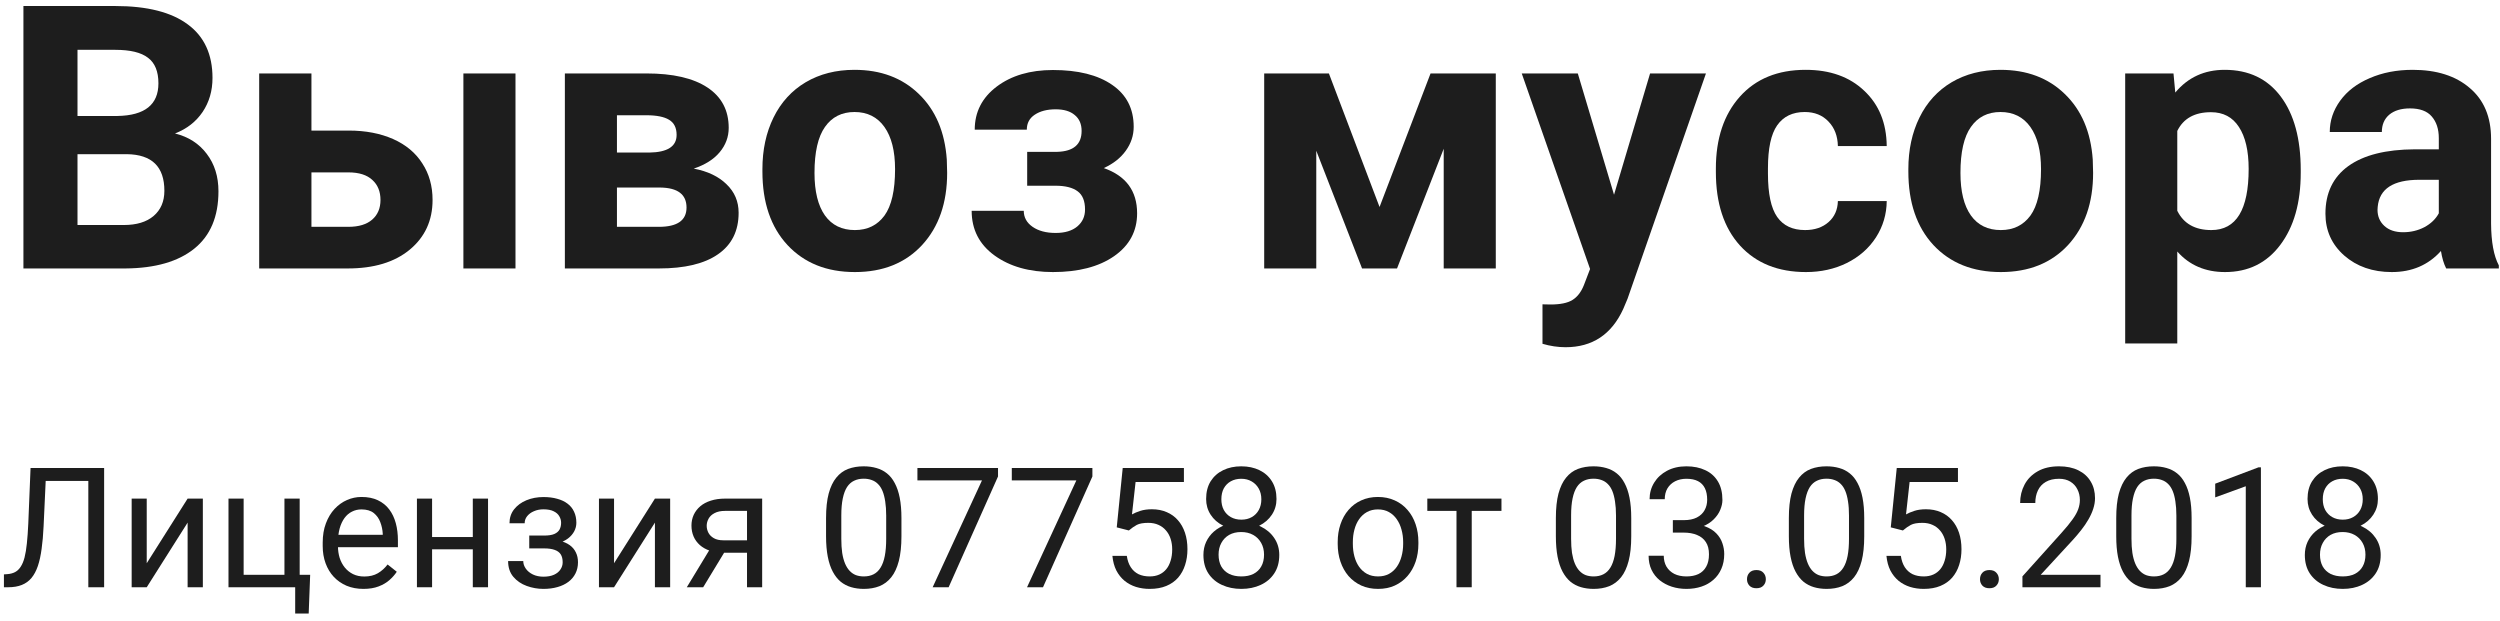
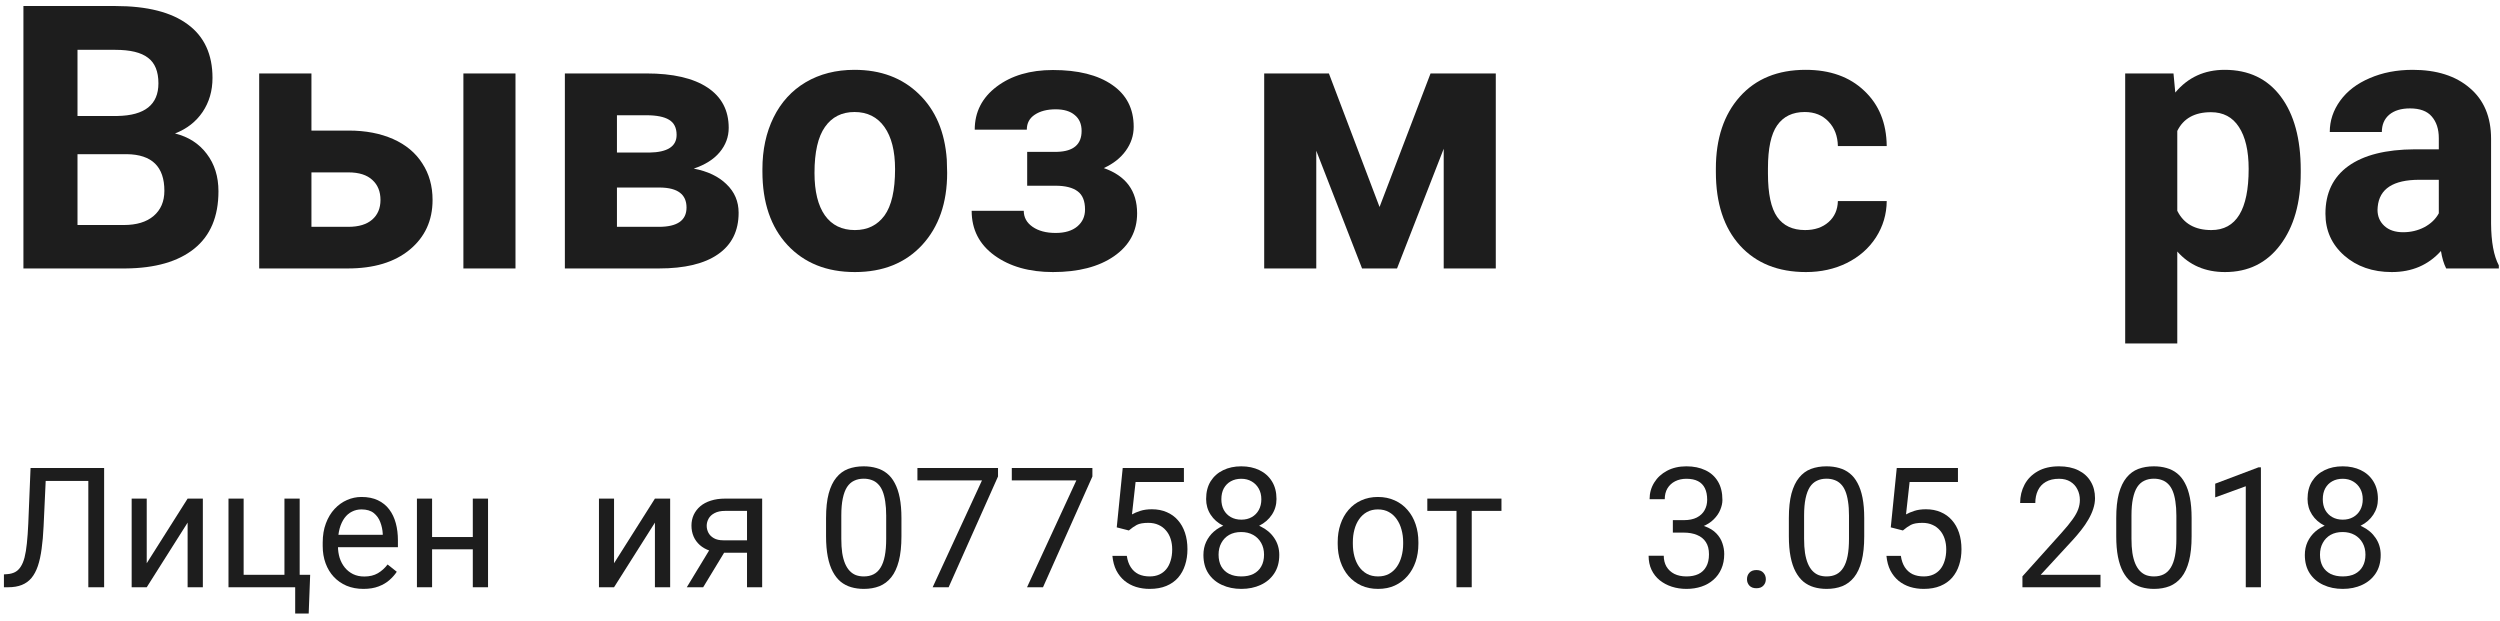
<svg xmlns="http://www.w3.org/2000/svg" width="149" height="37" viewBox="0 0 149 37" fill="none">
  <path d="M1.396 16V0.359H6.875C8.773 0.359 10.212 0.725 11.193 1.455C12.175 2.178 12.665 3.242 12.665 4.646C12.665 5.412 12.468 6.089 12.074 6.676C11.68 7.256 11.133 7.682 10.431 7.954C11.233 8.155 11.863 8.559 12.321 9.168C12.787 9.777 13.02 10.521 13.02 11.402C13.02 12.906 12.54 14.045 11.58 14.818C10.62 15.592 9.253 15.986 7.477 16H1.396ZM4.619 9.189V13.411H7.38C8.139 13.411 8.73 13.232 9.152 12.874C9.582 12.509 9.797 12.008 9.797 11.37C9.797 9.938 9.056 9.211 7.573 9.189H4.619ZM4.619 6.912H7.004C8.63 6.883 9.442 6.235 9.442 4.968C9.442 4.259 9.235 3.75 8.819 3.442C8.411 3.127 7.763 2.97 6.875 2.97H4.619V6.912Z" fill="#1D1D1D" />
  <path d="M18.562 7.782H20.786C21.789 7.782 22.67 7.951 23.429 8.287C24.188 8.624 24.768 9.107 25.169 9.737C25.577 10.36 25.781 11.087 25.781 11.918C25.781 13.143 25.326 14.131 24.417 14.883C23.515 15.628 22.283 16 20.722 16H15.447V4.377H18.562V7.782ZM30.723 16H27.618V4.377H30.723V16ZM18.562 10.274V13.519H20.765C21.381 13.519 21.853 13.375 22.183 13.089C22.512 12.802 22.677 12.412 22.677 11.918C22.677 11.417 22.516 11.019 22.193 10.726C21.871 10.425 21.395 10.274 20.765 10.274H18.562Z" fill="#1D1D1D" />
  <path d="M33.666 16V4.377H38.522C40.104 4.377 41.318 4.656 42.163 5.215C43.008 5.773 43.431 6.576 43.431 7.621C43.431 8.158 43.252 8.642 42.894 9.071C42.543 9.494 42.027 9.82 41.347 10.049C42.177 10.206 42.829 10.518 43.302 10.983C43.782 11.442 44.022 12.008 44.022 12.681C44.022 13.762 43.613 14.586 42.797 15.151C41.988 15.717 40.81 16 39.263 16H33.666ZM36.77 11.177V13.519H39.273C40.369 13.519 40.917 13.135 40.917 12.369C40.917 11.588 40.394 11.191 39.349 11.177H36.77ZM36.77 9.093H38.693C39.782 9.078 40.326 8.728 40.326 8.04C40.326 7.618 40.176 7.317 39.875 7.138C39.581 6.959 39.13 6.869 38.522 6.869H36.77V9.093Z" fill="#1D1D1D" />
  <path d="M45.44 10.081C45.44 8.928 45.661 7.9 46.105 6.998C46.55 6.096 47.187 5.397 48.018 4.903C48.855 4.409 49.826 4.162 50.929 4.162C52.497 4.162 53.775 4.642 54.764 5.602C55.759 6.561 56.314 7.865 56.429 9.512L56.45 10.307C56.45 12.09 55.953 13.522 54.957 14.604C53.962 15.678 52.626 16.215 50.95 16.215C49.274 16.215 47.935 15.678 46.933 14.604C45.937 13.529 45.44 12.068 45.44 10.221V10.081ZM48.544 10.307C48.544 11.409 48.752 12.255 49.167 12.842C49.582 13.422 50.177 13.712 50.95 13.712C51.702 13.712 52.289 13.425 52.712 12.852C53.134 12.273 53.346 11.349 53.346 10.081C53.346 9 53.134 8.162 52.712 7.567C52.289 6.973 51.695 6.676 50.929 6.676C50.17 6.676 49.582 6.973 49.167 7.567C48.752 8.155 48.544 9.068 48.544 10.307Z" fill="#1D1D1D" />
  <path d="M64.464 7.804C64.464 7.396 64.328 7.08 64.056 6.858C63.791 6.629 63.411 6.515 62.917 6.515C62.408 6.515 61.993 6.622 61.671 6.837C61.356 7.045 61.198 7.342 61.198 7.729H58.094C58.094 6.676 58.531 5.82 59.404 5.161C60.278 4.502 61.395 4.173 62.756 4.173C64.253 4.173 65.427 4.466 66.279 5.054C67.139 5.641 67.568 6.475 67.568 7.557C67.568 8.072 67.411 8.549 67.096 8.985C66.788 9.415 66.351 9.759 65.785 10.017C67.11 10.482 67.772 11.381 67.772 12.713C67.772 13.78 67.314 14.632 66.397 15.27C65.488 15.9 64.274 16.215 62.756 16.215C61.345 16.215 60.185 15.885 59.275 15.227C58.366 14.568 57.911 13.68 57.911 12.562H61.016C61.016 12.956 61.191 13.275 61.542 13.519C61.893 13.762 62.351 13.884 62.917 13.884C63.468 13.884 63.898 13.755 64.206 13.497C64.514 13.239 64.668 12.903 64.668 12.487C64.668 11.979 64.521 11.617 64.228 11.402C63.934 11.18 63.493 11.069 62.906 11.069H61.22V9.05H63.014C63.98 9.021 64.464 8.606 64.464 7.804Z" fill="#1D1D1D" />
  <path d="M82.221 12.337L85.261 4.377H89.149V16H86.045V8.867L83.263 16H81.179L78.45 8.985V16H75.346V4.377H79.202L82.221 12.337Z" fill="#1D1D1D" />
-   <path d="M96.196 11.606L98.345 4.377H101.675L97.002 17.805L96.744 18.417C96.049 19.935 94.904 20.694 93.307 20.694C92.856 20.694 92.397 20.626 91.932 20.49V18.138L92.404 18.148C92.992 18.148 93.428 18.059 93.715 17.88C94.008 17.701 94.238 17.404 94.402 16.988L94.768 16.032L90.696 4.377H94.037L96.196 11.606Z" fill="#1D1D1D" />
  <path d="M107.583 13.712C108.156 13.712 108.621 13.554 108.979 13.239C109.338 12.924 109.524 12.505 109.538 11.982H112.449C112.442 12.77 112.227 13.493 111.805 14.152C111.382 14.804 110.802 15.312 110.064 15.678C109.334 16.036 108.525 16.215 107.637 16.215C105.975 16.215 104.665 15.688 103.705 14.636C102.745 13.576 102.266 12.115 102.266 10.253V10.049C102.266 8.258 102.742 6.83 103.694 5.763C104.647 4.696 105.954 4.162 107.615 4.162C109.069 4.162 110.233 4.577 111.106 5.408C111.987 6.232 112.435 7.331 112.449 8.706H109.538C109.524 8.104 109.338 7.618 108.979 7.245C108.621 6.866 108.149 6.676 107.562 6.676C106.838 6.676 106.29 6.941 105.918 7.471C105.553 7.993 105.37 8.846 105.37 10.027V10.35C105.37 11.546 105.553 12.405 105.918 12.928C106.283 13.45 106.838 13.712 107.583 13.712Z" fill="#1D1D1D" />
-   <path d="M113.738 10.081C113.738 8.928 113.96 7.9 114.404 6.998C114.848 6.096 115.486 5.397 116.316 4.903C117.154 4.409 118.125 4.162 119.228 4.162C120.796 4.162 122.074 4.642 123.062 5.602C124.058 6.561 124.613 7.865 124.728 9.512L124.749 10.307C124.749 12.09 124.251 13.522 123.256 14.604C122.26 15.678 120.925 16.215 119.249 16.215C117.573 16.215 116.234 15.678 115.231 14.604C114.236 13.529 113.738 12.068 113.738 10.221V10.081ZM116.843 10.307C116.843 11.409 117.05 12.255 117.466 12.842C117.881 13.422 118.476 13.712 119.249 13.712C120.001 13.712 120.588 13.425 121.011 12.852C121.433 12.273 121.645 11.349 121.645 10.081C121.645 9 121.433 8.162 121.011 7.567C120.588 6.973 119.994 6.676 119.228 6.676C118.468 6.676 117.881 6.973 117.466 7.567C117.05 8.155 116.843 9.068 116.843 10.307Z" fill="#1D1D1D" />
  <path d="M137.124 10.296C137.124 12.086 136.716 13.522 135.899 14.604C135.09 15.678 133.994 16.215 132.612 16.215C131.438 16.215 130.489 15.807 129.766 14.99V20.469H126.661V4.377H129.54L129.647 5.516C130.399 4.613 131.381 4.162 132.591 4.162C134.023 4.162 135.137 4.692 135.932 5.752C136.727 6.812 137.124 8.273 137.124 10.135V10.296ZM134.02 10.07C134.02 8.989 133.826 8.155 133.439 7.567C133.06 6.98 132.505 6.687 131.774 6.687C130.8 6.687 130.131 7.059 129.766 7.804V12.562C130.145 13.329 130.822 13.712 131.796 13.712C133.278 13.712 134.02 12.498 134.02 10.07Z" fill="#1D1D1D" />
  <path d="M145.793 16C145.65 15.721 145.546 15.373 145.481 14.958C144.729 15.796 143.752 16.215 142.549 16.215C141.41 16.215 140.465 15.885 139.713 15.227C138.968 14.568 138.596 13.737 138.596 12.734C138.596 11.503 139.05 10.557 139.96 9.898C140.877 9.24 142.198 8.907 143.924 8.899H145.353V8.233C145.353 7.696 145.213 7.267 144.934 6.944C144.661 6.622 144.228 6.461 143.634 6.461C143.111 6.461 142.699 6.586 142.398 6.837C142.105 7.088 141.958 7.431 141.958 7.868H138.854C138.854 7.195 139.061 6.572 139.477 5.999C139.892 5.426 140.479 4.979 141.238 4.656C141.997 4.327 142.85 4.162 143.795 4.162C145.227 4.162 146.362 4.524 147.2 5.247C148.045 5.963 148.468 6.973 148.468 8.276V13.315C148.475 14.417 148.629 15.252 148.93 15.817V16H145.793ZM143.226 13.841C143.684 13.841 144.106 13.741 144.493 13.54C144.88 13.332 145.166 13.057 145.353 12.713V10.715H144.192C142.638 10.715 141.811 11.252 141.711 12.326L141.7 12.509C141.7 12.896 141.836 13.214 142.108 13.465C142.381 13.716 142.753 13.841 143.226 13.841Z" fill="#1D1D1D" />
  <path d="M5.396 27.891V28.662H2.144V27.891H5.396ZM6.206 27.891V35H5.264V27.891H6.206ZM1.821 27.891H2.759L2.598 31.372C2.575 31.873 2.536 32.321 2.48 32.715C2.428 33.105 2.354 33.446 2.256 33.735C2.158 34.022 2.031 34.259 1.875 34.448C1.719 34.634 1.527 34.772 1.299 34.863C1.074 34.954 0.804 35 0.488 35H0.234V34.233L0.43 34.219C0.612 34.206 0.768 34.165 0.898 34.097C1.032 34.025 1.144 33.918 1.235 33.774C1.33 33.631 1.406 33.446 1.465 33.218C1.523 32.99 1.569 32.712 1.602 32.383C1.637 32.051 1.665 31.663 1.685 31.221L1.821 27.891Z" fill="#1D1D1D" />
  <path d="M8.745 33.569L11.182 29.717H12.09V35H11.182V31.148L8.745 35H7.847V29.717H8.745V33.569Z" fill="#1D1D1D" />
  <path d="M13.618 35V29.717H14.521V34.258H16.953V29.717H17.861V35H13.618ZM18.486 34.258L18.398 36.567H17.593V35H16.904V34.258H18.486Z" fill="#1D1D1D" />
  <path d="M21.66 35.098C21.292 35.098 20.959 35.036 20.659 34.912C20.363 34.785 20.107 34.608 19.893 34.38C19.681 34.152 19.518 33.882 19.404 33.569C19.29 33.257 19.233 32.915 19.233 32.544V32.339C19.233 31.909 19.297 31.527 19.424 31.191C19.551 30.853 19.723 30.566 19.941 30.332C20.16 30.098 20.407 29.92 20.684 29.8C20.96 29.679 21.247 29.619 21.543 29.619C21.921 29.619 22.246 29.684 22.52 29.814C22.796 29.945 23.023 30.127 23.198 30.361C23.374 30.592 23.504 30.866 23.589 31.182C23.674 31.494 23.716 31.836 23.716 32.207V32.612H19.77V31.875H22.812V31.807C22.799 31.572 22.751 31.344 22.666 31.123C22.585 30.902 22.454 30.719 22.275 30.576C22.096 30.433 21.852 30.361 21.543 30.361C21.338 30.361 21.149 30.405 20.977 30.493C20.804 30.578 20.656 30.705 20.532 30.874C20.409 31.043 20.312 31.25 20.244 31.494C20.176 31.738 20.142 32.02 20.142 32.339V32.544C20.142 32.795 20.176 33.031 20.244 33.252C20.316 33.47 20.418 33.662 20.552 33.828C20.689 33.994 20.853 34.124 21.045 34.219C21.24 34.313 21.462 34.36 21.709 34.36C22.028 34.36 22.298 34.295 22.52 34.165C22.741 34.035 22.935 33.861 23.101 33.643L23.648 34.077C23.534 34.25 23.389 34.414 23.213 34.57C23.037 34.727 22.821 34.853 22.564 34.951C22.31 35.049 22.009 35.098 21.66 35.098Z" fill="#1D1D1D" />
  <path d="M28.355 32.007V32.739H25.561V32.007H28.355ZM25.752 29.717V35H24.849V29.717H25.752ZM29.087 29.717V35H28.179V29.717H29.087Z" fill="#1D1D1D" />
-   <path d="M32.515 32.476H31.543V31.919H32.441C32.692 31.919 32.891 31.888 33.037 31.826C33.184 31.761 33.288 31.672 33.35 31.558C33.411 31.444 33.442 31.31 33.442 31.157C33.442 31.02 33.407 30.892 33.335 30.771C33.267 30.648 33.156 30.549 33.003 30.474C32.85 30.395 32.645 30.356 32.388 30.356C32.179 30.356 31.991 30.394 31.821 30.469C31.652 30.54 31.517 30.64 31.416 30.767C31.318 30.89 31.27 31.03 31.27 31.186H30.366C30.366 30.864 30.457 30.588 30.64 30.356C30.825 30.122 31.071 29.941 31.377 29.814C31.686 29.688 32.023 29.624 32.388 29.624C32.694 29.624 32.967 29.658 33.208 29.727C33.452 29.792 33.659 29.889 33.828 30.02C33.997 30.146 34.126 30.306 34.214 30.498C34.305 30.687 34.351 30.907 34.351 31.157C34.351 31.336 34.308 31.506 34.224 31.665C34.139 31.825 34.017 31.966 33.857 32.09C33.698 32.21 33.504 32.305 33.276 32.373C33.052 32.441 32.798 32.476 32.515 32.476ZM31.543 32.134H32.515C32.83 32.134 33.109 32.165 33.35 32.227C33.59 32.285 33.792 32.373 33.955 32.49C34.118 32.607 34.24 32.752 34.321 32.925C34.406 33.094 34.448 33.289 34.448 33.511C34.448 33.758 34.398 33.981 34.297 34.18C34.199 34.375 34.059 34.541 33.877 34.678C33.695 34.815 33.477 34.919 33.223 34.99C32.972 35.062 32.694 35.098 32.388 35.098C32.046 35.098 31.714 35.039 31.392 34.922C31.069 34.805 30.804 34.624 30.596 34.38C30.387 34.133 30.283 33.818 30.283 33.438H31.186C31.186 33.597 31.237 33.748 31.338 33.892C31.439 34.035 31.579 34.15 31.758 34.238C31.94 34.326 32.15 34.37 32.388 34.37C32.642 34.37 32.853 34.331 33.023 34.253C33.192 34.175 33.319 34.071 33.403 33.94C33.491 33.81 33.535 33.669 33.535 33.516C33.535 33.317 33.496 33.158 33.418 33.037C33.34 32.917 33.219 32.829 33.057 32.773C32.897 32.715 32.692 32.685 32.441 32.685H31.543V32.134Z" fill="#1D1D1D" />
  <path d="M36.597 33.569L39.033 29.717H39.941V35H39.033V31.148L36.597 35H35.698V29.717H36.597V33.569Z" fill="#1D1D1D" />
  <path d="M42.461 32.48H43.438L41.909 35H40.933L42.461 32.48ZM43.218 29.717H45.425V35H44.522V30.449H43.218C42.961 30.449 42.751 30.493 42.588 30.581C42.425 30.666 42.306 30.776 42.231 30.913C42.157 31.05 42.119 31.191 42.119 31.338C42.119 31.481 42.153 31.619 42.222 31.753C42.29 31.883 42.398 31.991 42.544 32.075C42.69 32.16 42.879 32.202 43.11 32.202H44.766V32.944H43.11C42.808 32.944 42.539 32.904 42.305 32.822C42.07 32.741 41.872 32.629 41.709 32.485C41.546 32.339 41.422 32.168 41.338 31.973C41.253 31.774 41.211 31.559 41.211 31.328C41.211 31.097 41.255 30.884 41.343 30.689C41.434 30.493 41.564 30.322 41.733 30.176C41.906 30.029 42.116 29.917 42.363 29.839C42.614 29.758 42.899 29.717 43.218 29.717Z" fill="#1D1D1D" />
  <path d="M53.726 30.879V31.963C53.726 32.546 53.673 33.037 53.569 33.438C53.465 33.838 53.315 34.16 53.12 34.404C52.925 34.648 52.689 34.826 52.412 34.937C52.139 35.044 51.829 35.098 51.484 35.098C51.211 35.098 50.959 35.063 50.727 34.995C50.496 34.927 50.288 34.818 50.102 34.668C49.92 34.515 49.764 34.316 49.634 34.072C49.504 33.828 49.404 33.532 49.336 33.184C49.268 32.835 49.233 32.428 49.233 31.963V30.879C49.233 30.296 49.285 29.808 49.39 29.414C49.497 29.02 49.648 28.704 49.844 28.467C50.039 28.226 50.273 28.053 50.547 27.949C50.824 27.845 51.133 27.793 51.475 27.793C51.751 27.793 52.005 27.827 52.236 27.895C52.471 27.961 52.679 28.066 52.861 28.213C53.044 28.356 53.198 28.548 53.325 28.789C53.455 29.027 53.555 29.318 53.623 29.663C53.691 30.008 53.726 30.413 53.726 30.879ZM52.817 32.109V30.727C52.817 30.409 52.798 30.129 52.759 29.888C52.723 29.644 52.669 29.435 52.598 29.263C52.526 29.09 52.435 28.95 52.324 28.843C52.217 28.735 52.092 28.657 51.948 28.608C51.808 28.556 51.65 28.53 51.475 28.53C51.26 28.53 51.069 28.571 50.903 28.652C50.737 28.73 50.597 28.856 50.483 29.028C50.373 29.201 50.288 29.427 50.23 29.707C50.171 29.987 50.142 30.327 50.142 30.727V32.109C50.142 32.428 50.16 32.71 50.195 32.954C50.234 33.198 50.291 33.41 50.366 33.589C50.441 33.765 50.532 33.91 50.64 34.023C50.747 34.137 50.871 34.222 51.011 34.277C51.154 34.329 51.312 34.355 51.484 34.355C51.706 34.355 51.899 34.313 52.065 34.228C52.231 34.144 52.37 34.012 52.48 33.833C52.594 33.651 52.679 33.418 52.734 33.135C52.79 32.848 52.817 32.507 52.817 32.109Z" fill="#1D1D1D" />
  <path d="M59.482 27.891V28.398L56.538 35H55.586L58.525 28.633H54.678V27.891H59.482Z" fill="#1D1D1D" />
  <path d="M65.107 27.891V28.398L62.163 35H61.211L64.15 28.633H60.303V27.891H65.107Z" fill="#1D1D1D" />
  <path d="M67.28 31.616L66.558 31.431L66.914 27.891H70.561V28.726H67.681L67.466 30.659C67.596 30.584 67.76 30.514 67.959 30.449C68.161 30.384 68.392 30.352 68.652 30.352C68.981 30.352 69.276 30.409 69.536 30.523C69.796 30.633 70.018 30.793 70.2 31.001C70.386 31.209 70.527 31.46 70.625 31.753C70.723 32.046 70.772 32.373 70.772 32.734C70.772 33.076 70.724 33.39 70.63 33.677C70.539 33.963 70.4 34.214 70.215 34.429C70.029 34.64 69.795 34.805 69.512 34.922C69.232 35.039 68.901 35.098 68.52 35.098C68.234 35.098 67.962 35.059 67.705 34.98C67.451 34.899 67.223 34.777 67.022 34.614C66.823 34.448 66.66 34.243 66.533 33.999C66.409 33.752 66.331 33.462 66.299 33.13H67.158C67.197 33.397 67.275 33.621 67.393 33.804C67.51 33.986 67.663 34.124 67.852 34.219C68.044 34.31 68.267 34.355 68.52 34.355C68.735 34.355 68.926 34.318 69.092 34.243C69.258 34.168 69.398 34.061 69.512 33.921C69.626 33.781 69.712 33.612 69.77 33.413C69.832 33.215 69.863 32.992 69.863 32.744C69.863 32.52 69.832 32.311 69.77 32.119C69.709 31.927 69.616 31.759 69.492 31.616C69.372 31.473 69.224 31.362 69.048 31.284C68.872 31.203 68.67 31.162 68.442 31.162C68.14 31.162 67.91 31.203 67.754 31.284C67.601 31.366 67.443 31.476 67.28 31.616Z" fill="#1D1D1D" />
  <path d="M76.245 33.076C76.245 33.509 76.144 33.877 75.942 34.18C75.744 34.479 75.474 34.707 75.132 34.863C74.793 35.02 74.411 35.098 73.984 35.098C73.558 35.098 73.174 35.02 72.832 34.863C72.49 34.707 72.22 34.479 72.022 34.18C71.823 33.877 71.724 33.509 71.724 33.076C71.724 32.793 71.777 32.534 71.885 32.3C71.995 32.062 72.15 31.855 72.349 31.68C72.55 31.504 72.788 31.369 73.061 31.274C73.338 31.177 73.643 31.128 73.975 31.128C74.411 31.128 74.8 31.213 75.142 31.382C75.483 31.548 75.752 31.777 75.947 32.07C76.146 32.363 76.245 32.699 76.245 33.076ZM75.337 33.057C75.337 32.793 75.28 32.56 75.166 32.358C75.052 32.153 74.893 31.994 74.688 31.88C74.482 31.766 74.245 31.709 73.975 31.709C73.698 31.709 73.459 31.766 73.257 31.88C73.058 31.994 72.904 32.153 72.793 32.358C72.682 32.56 72.627 32.793 72.627 33.057C72.627 33.33 72.681 33.565 72.788 33.76C72.899 33.952 73.055 34.1 73.257 34.204C73.462 34.305 73.704 34.355 73.984 34.355C74.264 34.355 74.505 34.305 74.707 34.204C74.909 34.1 75.064 33.952 75.171 33.76C75.282 33.565 75.337 33.33 75.337 33.057ZM76.079 29.741C76.079 30.086 75.988 30.397 75.806 30.674C75.623 30.951 75.374 31.169 75.059 31.328C74.743 31.488 74.385 31.567 73.984 31.567C73.578 31.567 73.215 31.488 72.895 31.328C72.58 31.169 72.332 30.951 72.153 30.674C71.974 30.397 71.885 30.086 71.885 29.741C71.885 29.328 71.974 28.976 72.153 28.686C72.336 28.397 72.585 28.175 72.9 28.023C73.216 27.869 73.576 27.793 73.98 27.793C74.386 27.793 74.748 27.869 75.064 28.023C75.379 28.175 75.627 28.397 75.806 28.686C75.988 28.976 76.079 29.328 76.079 29.741ZM75.176 29.756C75.176 29.518 75.125 29.308 75.024 29.126C74.924 28.944 74.784 28.8 74.605 28.696C74.425 28.589 74.217 28.535 73.98 28.535C73.742 28.535 73.534 28.586 73.355 28.686C73.179 28.784 73.04 28.924 72.939 29.106C72.842 29.289 72.793 29.505 72.793 29.756C72.793 30 72.842 30.213 72.939 30.395C73.04 30.578 73.18 30.719 73.359 30.82C73.538 30.921 73.747 30.972 73.984 30.972C74.222 30.972 74.429 30.921 74.605 30.82C74.784 30.719 74.924 30.578 75.024 30.395C75.125 30.213 75.176 30 75.176 29.756Z" fill="#1D1D1D" />
  <path d="M79.727 32.417V32.305C79.727 31.924 79.782 31.571 79.893 31.245C80.003 30.916 80.163 30.631 80.371 30.391C80.579 30.146 80.832 29.958 81.128 29.824C81.424 29.688 81.756 29.619 82.124 29.619C82.495 29.619 82.829 29.688 83.125 29.824C83.424 29.958 83.678 30.146 83.887 30.391C84.098 30.631 84.259 30.916 84.37 31.245C84.481 31.571 84.536 31.924 84.536 32.305V32.417C84.536 32.798 84.481 33.151 84.37 33.477C84.259 33.802 84.098 34.087 83.887 34.331C83.678 34.572 83.426 34.761 83.13 34.898C82.837 35.031 82.505 35.098 82.134 35.098C81.763 35.098 81.429 35.031 81.133 34.898C80.837 34.761 80.583 34.572 80.371 34.331C80.163 34.087 80.003 33.802 79.893 33.477C79.782 33.151 79.727 32.798 79.727 32.417ZM80.63 32.305V32.417C80.63 32.681 80.661 32.93 80.723 33.164C80.784 33.395 80.877 33.6 81.001 33.779C81.128 33.958 81.286 34.1 81.475 34.204C81.663 34.305 81.883 34.355 82.134 34.355C82.381 34.355 82.598 34.305 82.783 34.204C82.972 34.1 83.128 33.958 83.252 33.779C83.376 33.6 83.468 33.395 83.53 33.164C83.595 32.93 83.628 32.681 83.628 32.417V32.305C83.628 32.044 83.595 31.799 83.53 31.567C83.468 31.333 83.374 31.126 83.247 30.947C83.123 30.765 82.967 30.622 82.778 30.518C82.593 30.413 82.375 30.361 82.124 30.361C81.877 30.361 81.659 30.413 81.47 30.518C81.284 30.622 81.128 30.765 81.001 30.947C80.877 31.126 80.784 31.333 80.723 31.567C80.661 31.799 80.63 32.044 80.63 32.305Z" fill="#1D1D1D" />
  <path d="M87.715 29.717V35H86.807V29.717H87.715ZM89.487 29.717V30.449H85.068V29.717H89.487Z" fill="#1D1D1D" />
-   <path d="M97.222 30.879V31.963C97.222 32.546 97.17 33.037 97.065 33.438C96.961 33.838 96.811 34.16 96.616 34.404C96.421 34.648 96.185 34.826 95.908 34.937C95.635 35.044 95.326 35.098 94.981 35.098C94.707 35.098 94.455 35.063 94.224 34.995C93.993 34.927 93.784 34.818 93.599 34.668C93.416 34.515 93.26 34.316 93.13 34.072C93 33.828 92.9 33.532 92.832 33.184C92.764 32.835 92.73 32.428 92.73 31.963V30.879C92.73 30.296 92.782 29.808 92.886 29.414C92.993 29.02 93.144 28.704 93.34 28.467C93.535 28.226 93.769 28.053 94.043 27.949C94.32 27.845 94.629 27.793 94.971 27.793C95.247 27.793 95.501 27.827 95.732 27.895C95.967 27.961 96.175 28.066 96.357 28.213C96.54 28.356 96.694 28.548 96.821 28.789C96.951 29.027 97.051 29.318 97.119 29.663C97.188 30.008 97.222 30.413 97.222 30.879ZM96.314 32.109V30.727C96.314 30.409 96.294 30.129 96.255 29.888C96.219 29.644 96.165 29.435 96.094 29.263C96.022 29.09 95.931 28.95 95.82 28.843C95.713 28.735 95.588 28.657 95.444 28.608C95.304 28.556 95.147 28.53 94.971 28.53C94.756 28.53 94.565 28.571 94.399 28.652C94.233 28.73 94.093 28.856 93.98 29.028C93.869 29.201 93.784 29.427 93.726 29.707C93.667 29.987 93.638 30.327 93.638 30.727V32.109C93.638 32.428 93.656 32.71 93.691 32.954C93.731 33.198 93.787 33.41 93.862 33.589C93.937 33.765 94.028 33.91 94.136 34.023C94.243 34.137 94.367 34.222 94.507 34.277C94.65 34.329 94.808 34.355 94.981 34.355C95.202 34.355 95.395 34.313 95.561 34.228C95.728 34.144 95.866 34.012 95.977 33.833C96.091 33.651 96.175 33.418 96.231 33.135C96.286 32.848 96.314 32.507 96.314 32.109Z" fill="#1D1D1D" />
  <path d="M99.702 31.001H100.347C100.662 31.001 100.923 30.949 101.128 30.845C101.336 30.737 101.491 30.592 101.592 30.41C101.696 30.225 101.748 30.016 101.748 29.785C101.748 29.512 101.702 29.282 101.611 29.097C101.52 28.911 101.383 28.771 101.201 28.677C101.019 28.582 100.788 28.535 100.508 28.535C100.254 28.535 100.029 28.586 99.834 28.686C99.642 28.784 99.491 28.924 99.38 29.106C99.272 29.289 99.219 29.504 99.219 29.751H98.315C98.315 29.39 98.407 29.061 98.589 28.765C98.771 28.468 99.027 28.232 99.356 28.057C99.688 27.881 100.072 27.793 100.508 27.793C100.938 27.793 101.313 27.869 101.636 28.023C101.958 28.172 102.209 28.397 102.388 28.696C102.567 28.992 102.656 29.362 102.656 29.805C102.656 29.984 102.614 30.176 102.529 30.381C102.448 30.583 102.319 30.771 102.144 30.947C101.971 31.123 101.746 31.268 101.47 31.382C101.193 31.492 100.861 31.548 100.474 31.548H99.702V31.001ZM99.702 31.743V31.201H100.474C100.926 31.201 101.3 31.255 101.597 31.362C101.893 31.47 102.126 31.613 102.295 31.792C102.467 31.971 102.588 32.168 102.656 32.383C102.728 32.594 102.764 32.806 102.764 33.018C102.764 33.35 102.707 33.644 102.593 33.901C102.482 34.158 102.324 34.377 102.119 34.556C101.917 34.735 101.68 34.87 101.406 34.961C101.133 35.052 100.835 35.098 100.513 35.098C100.203 35.098 99.912 35.054 99.639 34.966C99.368 34.878 99.129 34.751 98.921 34.585C98.713 34.416 98.55 34.209 98.433 33.965C98.315 33.717 98.257 33.436 98.257 33.12H99.16C99.16 33.367 99.214 33.584 99.321 33.77C99.432 33.955 99.588 34.1 99.79 34.204C99.995 34.305 100.236 34.355 100.513 34.355C100.789 34.355 101.027 34.308 101.226 34.214C101.427 34.116 101.582 33.97 101.689 33.774C101.8 33.579 101.855 33.333 101.855 33.037C101.855 32.741 101.794 32.498 101.67 32.31C101.546 32.117 101.37 31.976 101.143 31.885C100.918 31.79 100.653 31.743 100.347 31.743H99.702Z" fill="#1D1D1D" />
  <path d="M104.121 34.522C104.121 34.368 104.168 34.24 104.263 34.136C104.36 34.028 104.5 33.975 104.683 33.975C104.865 33.975 105.003 34.028 105.098 34.136C105.195 34.24 105.244 34.368 105.244 34.522C105.244 34.671 105.195 34.798 105.098 34.902C105.003 35.007 104.865 35.059 104.683 35.059C104.5 35.059 104.36 35.007 104.263 34.902C104.168 34.798 104.121 34.671 104.121 34.522Z" fill="#1D1D1D" />
  <path d="M111.108 30.879V31.963C111.108 32.546 111.056 33.037 110.952 33.438C110.848 33.838 110.698 34.16 110.503 34.404C110.308 34.648 110.072 34.826 109.795 34.937C109.521 35.044 109.212 35.098 108.867 35.098C108.594 35.098 108.341 35.063 108.11 34.995C107.879 34.927 107.671 34.818 107.485 34.668C107.303 34.515 107.147 34.316 107.017 34.072C106.886 33.828 106.787 33.532 106.719 33.184C106.65 32.835 106.616 32.428 106.616 31.963V30.879C106.616 30.296 106.668 29.808 106.772 29.414C106.88 29.02 107.031 28.704 107.227 28.467C107.422 28.226 107.656 28.053 107.93 27.949C108.206 27.845 108.516 27.793 108.857 27.793C109.134 27.793 109.388 27.827 109.619 27.895C109.854 27.961 110.062 28.066 110.244 28.213C110.426 28.356 110.581 28.548 110.708 28.789C110.838 29.027 110.938 29.318 111.006 29.663C111.074 30.008 111.108 30.413 111.108 30.879ZM110.2 32.109V30.727C110.2 30.409 110.181 30.129 110.142 29.888C110.106 29.644 110.052 29.435 109.98 29.263C109.909 29.09 109.818 28.95 109.707 28.843C109.6 28.735 109.474 28.657 109.331 28.608C109.191 28.556 109.033 28.53 108.857 28.53C108.643 28.53 108.452 28.571 108.286 28.652C108.12 28.73 107.98 28.856 107.866 29.028C107.756 29.201 107.671 29.427 107.612 29.707C107.554 29.987 107.524 30.327 107.524 30.727V32.109C107.524 32.428 107.542 32.71 107.578 32.954C107.617 33.198 107.674 33.41 107.749 33.589C107.824 33.765 107.915 33.91 108.022 34.023C108.13 34.137 108.254 34.222 108.394 34.277C108.537 34.329 108.695 34.355 108.867 34.355C109.089 34.355 109.282 34.313 109.448 34.228C109.614 34.144 109.753 34.012 109.863 33.833C109.977 33.651 110.062 33.418 110.117 33.135C110.173 32.848 110.2 32.507 110.2 32.109Z" fill="#1D1D1D" />
  <path d="M113.413 31.616L112.69 31.431L113.047 27.891H116.694V28.726H113.813L113.599 30.659C113.729 30.584 113.893 30.514 114.092 30.449C114.294 30.384 114.525 30.352 114.785 30.352C115.114 30.352 115.409 30.409 115.669 30.523C115.929 30.633 116.151 30.793 116.333 31.001C116.519 31.209 116.66 31.46 116.758 31.753C116.855 32.046 116.904 32.373 116.904 32.734C116.904 33.076 116.857 33.39 116.763 33.677C116.672 33.963 116.533 34.214 116.348 34.429C116.162 34.64 115.928 34.805 115.645 34.922C115.365 35.039 115.034 35.098 114.653 35.098C114.367 35.098 114.095 35.059 113.838 34.98C113.584 34.899 113.356 34.777 113.154 34.614C112.956 34.448 112.793 34.243 112.666 33.999C112.542 33.752 112.464 33.462 112.432 33.13H113.291C113.33 33.397 113.408 33.621 113.525 33.804C113.643 33.986 113.796 34.124 113.984 34.219C114.176 34.31 114.399 34.355 114.653 34.355C114.868 34.355 115.059 34.318 115.225 34.243C115.391 34.168 115.531 34.061 115.645 33.921C115.758 33.781 115.845 33.612 115.903 33.413C115.965 33.215 115.996 32.992 115.996 32.744C115.996 32.52 115.965 32.311 115.903 32.119C115.841 31.927 115.749 31.759 115.625 31.616C115.505 31.473 115.356 31.362 115.181 31.284C115.005 31.203 114.803 31.162 114.575 31.162C114.272 31.162 114.043 31.203 113.887 31.284C113.734 31.366 113.576 31.476 113.413 31.616Z" fill="#1D1D1D" />
-   <path d="M118.008 34.522C118.008 34.368 118.055 34.24 118.149 34.136C118.247 34.028 118.387 33.975 118.569 33.975C118.752 33.975 118.89 34.028 118.984 34.136C119.082 34.24 119.131 34.368 119.131 34.522C119.131 34.671 119.082 34.798 118.984 34.902C118.89 35.007 118.752 35.059 118.569 35.059C118.387 35.059 118.247 35.007 118.149 34.902C118.055 34.798 118.008 34.671 118.008 34.522Z" fill="#1D1D1D" />
  <path d="M125.19 34.258V35H120.537V34.351L122.866 31.758C123.153 31.439 123.374 31.169 123.53 30.947C123.69 30.723 123.8 30.523 123.862 30.347C123.927 30.168 123.96 29.985 123.96 29.8C123.96 29.565 123.911 29.354 123.813 29.165C123.719 28.973 123.579 28.82 123.394 28.706C123.208 28.592 122.983 28.535 122.72 28.535C122.404 28.535 122.14 28.597 121.929 28.721C121.72 28.841 121.564 29.01 121.46 29.229C121.356 29.447 121.304 29.697 121.304 29.98H120.4C120.4 29.58 120.488 29.214 120.664 28.882C120.84 28.55 121.1 28.286 121.445 28.091C121.79 27.892 122.215 27.793 122.72 27.793C123.169 27.793 123.553 27.873 123.872 28.032C124.191 28.189 124.435 28.41 124.604 28.696C124.777 28.98 124.863 29.311 124.863 29.692C124.863 29.901 124.827 30.112 124.756 30.327C124.688 30.539 124.591 30.75 124.468 30.962C124.347 31.174 124.206 31.382 124.043 31.587C123.883 31.792 123.713 31.994 123.53 32.192L121.626 34.258H125.19Z" fill="#1D1D1D" />
  <path d="M130.62 30.879V31.963C130.62 32.546 130.568 33.037 130.464 33.438C130.36 33.838 130.21 34.16 130.015 34.404C129.819 34.648 129.583 34.826 129.307 34.937C129.033 35.044 128.724 35.098 128.379 35.098C128.105 35.098 127.853 35.063 127.622 34.995C127.391 34.927 127.183 34.818 126.997 34.668C126.815 34.515 126.659 34.316 126.528 34.072C126.398 33.828 126.299 33.532 126.23 33.184C126.162 32.835 126.128 32.428 126.128 31.963V30.879C126.128 30.296 126.18 29.808 126.284 29.414C126.392 29.02 126.543 28.704 126.738 28.467C126.934 28.226 127.168 28.053 127.441 27.949C127.718 27.845 128.027 27.793 128.369 27.793C128.646 27.793 128.9 27.827 129.131 27.895C129.365 27.961 129.574 28.066 129.756 28.213C129.938 28.356 130.093 28.548 130.22 28.789C130.35 29.027 130.449 29.318 130.518 29.663C130.586 30.008 130.62 30.413 130.62 30.879ZM129.712 32.109V30.727C129.712 30.409 129.692 30.129 129.653 29.888C129.618 29.644 129.564 29.435 129.492 29.263C129.421 29.09 129.329 28.95 129.219 28.843C129.111 28.735 128.986 28.657 128.843 28.608C128.703 28.556 128.545 28.53 128.369 28.53C128.154 28.53 127.964 28.571 127.798 28.652C127.632 28.73 127.492 28.856 127.378 29.028C127.267 29.201 127.183 29.427 127.124 29.707C127.065 29.987 127.036 30.327 127.036 30.727V32.109C127.036 32.428 127.054 32.71 127.09 32.954C127.129 33.198 127.186 33.41 127.261 33.589C127.336 33.765 127.427 33.91 127.534 34.023C127.642 34.137 127.765 34.222 127.905 34.277C128.049 34.329 128.206 34.355 128.379 34.355C128.6 34.355 128.794 34.313 128.96 34.228C129.126 34.144 129.264 34.012 129.375 33.833C129.489 33.651 129.574 33.418 129.629 33.135C129.684 32.848 129.712 32.507 129.712 32.109Z" fill="#1D1D1D" />
  <path d="M134.751 27.852V35H133.848V28.98L132.026 29.644V28.828L134.609 27.852H134.751Z" fill="#1D1D1D" />
  <path d="M141.89 33.076C141.89 33.509 141.789 33.877 141.587 34.18C141.388 34.479 141.118 34.707 140.776 34.863C140.438 35.02 140.055 35.098 139.629 35.098C139.202 35.098 138.818 35.02 138.477 34.863C138.135 34.707 137.865 34.479 137.666 34.18C137.467 33.877 137.368 33.509 137.368 33.076C137.368 32.793 137.422 32.534 137.529 32.3C137.64 32.062 137.795 31.855 137.993 31.68C138.195 31.504 138.433 31.369 138.706 31.274C138.983 31.177 139.287 31.128 139.619 31.128C140.055 31.128 140.444 31.213 140.786 31.382C141.128 31.548 141.396 31.777 141.592 32.07C141.79 32.363 141.89 32.699 141.89 33.076ZM140.981 33.057C140.981 32.793 140.924 32.56 140.811 32.358C140.697 32.153 140.537 31.994 140.332 31.88C140.127 31.766 139.889 31.709 139.619 31.709C139.342 31.709 139.103 31.766 138.901 31.88C138.703 31.994 138.548 32.153 138.438 32.358C138.327 32.56 138.271 32.793 138.271 33.057C138.271 33.33 138.325 33.565 138.433 33.76C138.543 33.952 138.7 34.1 138.901 34.204C139.106 34.305 139.349 34.355 139.629 34.355C139.909 34.355 140.15 34.305 140.352 34.204C140.553 34.1 140.708 33.952 140.815 33.76C140.926 33.565 140.981 33.33 140.981 33.057ZM141.724 29.741C141.724 30.086 141.632 30.397 141.45 30.674C141.268 30.951 141.019 31.169 140.703 31.328C140.387 31.488 140.029 31.567 139.629 31.567C139.222 31.567 138.859 31.488 138.54 31.328C138.224 31.169 137.977 30.951 137.798 30.674C137.619 30.397 137.529 30.086 137.529 29.741C137.529 29.328 137.619 28.976 137.798 28.686C137.98 28.397 138.229 28.175 138.545 28.023C138.861 27.869 139.22 27.793 139.624 27.793C140.031 27.793 140.392 27.869 140.708 28.023C141.024 28.175 141.271 28.397 141.45 28.686C141.632 28.976 141.724 29.328 141.724 29.741ZM140.82 29.756C140.82 29.518 140.77 29.308 140.669 29.126C140.568 28.944 140.428 28.8 140.249 28.696C140.07 28.589 139.862 28.535 139.624 28.535C139.386 28.535 139.178 28.586 138.999 28.686C138.823 28.784 138.685 28.924 138.584 29.106C138.486 29.289 138.438 29.505 138.438 29.756C138.438 30 138.486 30.213 138.584 30.395C138.685 30.578 138.825 30.719 139.004 30.82C139.183 30.921 139.391 30.972 139.629 30.972C139.867 30.972 140.073 30.921 140.249 30.82C140.428 30.719 140.568 30.578 140.669 30.395C140.77 30.213 140.82 30 140.82 29.756Z" fill="#1D1D1D" />
</svg>